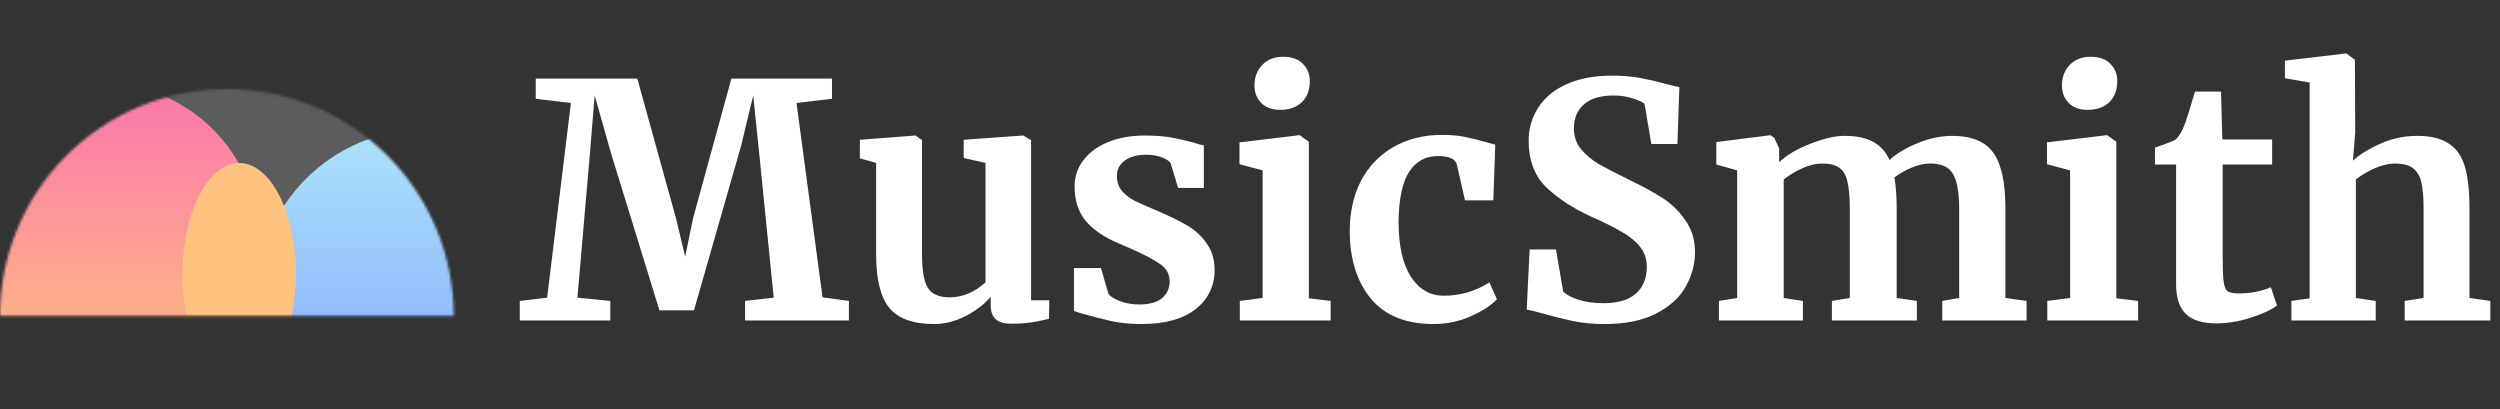
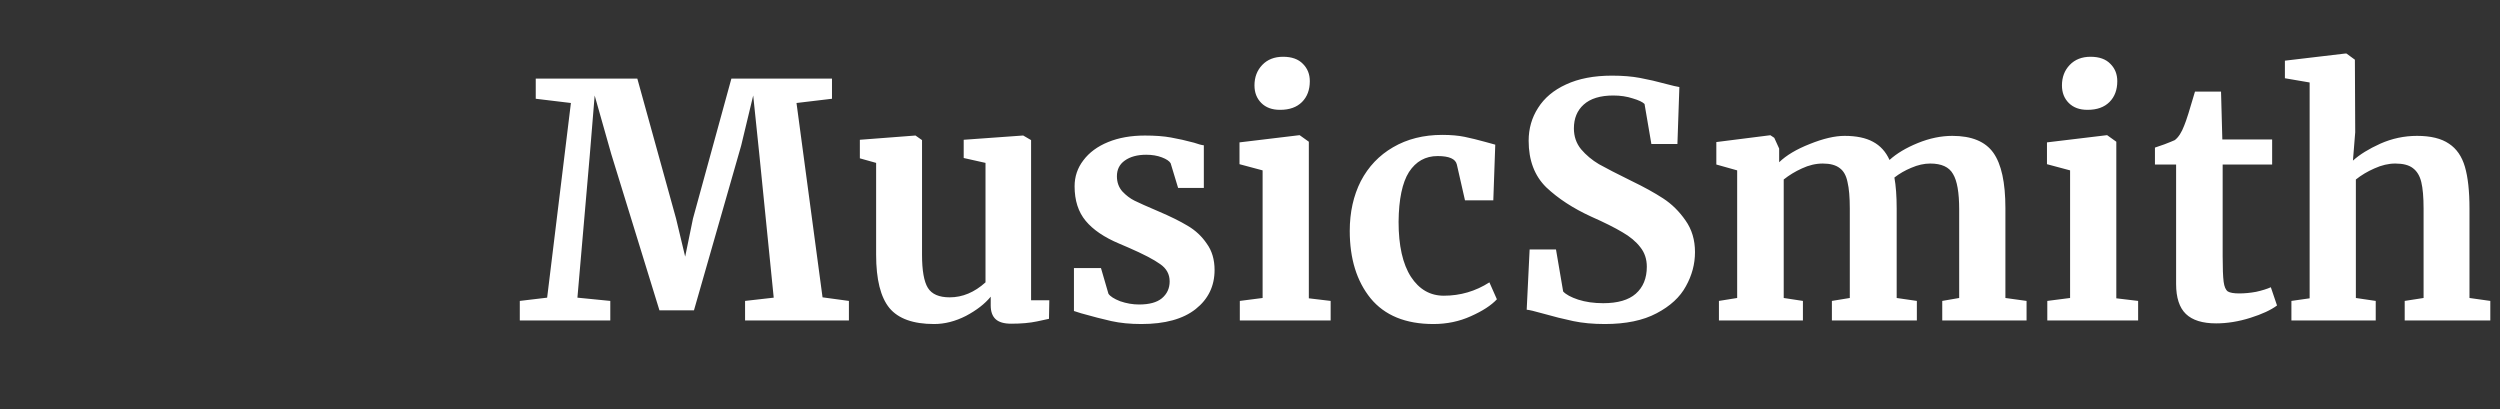
<svg xmlns="http://www.w3.org/2000/svg" width="983" height="161" viewBox="0 0 983 161" fill="none">
  <rect x="0" y="0" width="983" height="161" fill="#333333" stroke="none" />
  <mask id="mask0_205_98" style="mask-type:alpha" maskUnits="userSpaceOnUse" x="0" y="35" width="179" height="90">
-     <path d="M0 124.205C2.0683e-06 100.546 9.398 77.857 26.128 61.127C42.857 44.398 65.546 35 89.205 35C112.864 35 135.553 44.398 152.282 61.127C169.011 77.857 178.41 100.546 178.41 124.205H89.205H0Z" fill="#C4C4C4" />
-   </mask>
+     </mask>
  <g mask="url(#mask0_205_98)">
    <path d="M167.339 183.809C204.064 183.809 233.835 154.037 233.835 117.312C233.835 80.587 204.064 50.815 167.339 50.815C130.613 50.815 100.842 80.587 100.842 117.312C100.842 154.037 130.613 183.809 167.339 183.809Z" fill="url(#paint0_linear_205_98)" />
    <path d="M40.358 155.677C74.265 155.677 101.752 128.19 101.752 94.284C101.752 60.377 74.265 32.89 40.358 32.89C6.452 32.89 -21.035 60.377 -21.035 94.284C-21.035 128.19 6.452 155.677 40.358 155.677Z" fill="url(#paint1_linear_205_98)" />
-     <path d="M94.053 151.353C106.37 151.353 116.354 131.818 116.354 107.721C116.354 83.623 106.37 64.088 94.053 64.088C81.737 64.088 71.752 83.623 71.752 107.721C71.752 131.818 81.737 151.353 94.053 151.353Z" fill="url(#paint2_linear_205_98)" />
-     <path d="M201.726 -27.069H-37.24V239.828H201.726V-27.069Z" fill="white" fill-opacity="0.2" />
+     <path d="M201.726 -27.069H-37.24V239.828V-27.069Z" fill="white" fill-opacity="0.2" />
  </g>
  <path d="M224.48 40.496L210.656 38.832V30.896H250.592L265.824 85.936L269.408 100.912L272.48 85.936L287.584 30.896H327.136V38.832L313.184 40.496L323.424 116.912L333.792 118.32V126H292.96V118.32L304.224 117.04L298.592 60.976L296.16 37.552L291.424 57.264L272.864 122.032H259.296L240.352 60.592L233.824 37.552L231.904 60.976L227.04 117.04L239.968 118.32V126H204.384V118.32L215.136 117.04L224.48 40.496ZM397.613 127.28C394.797 127.28 392.749 126.683 391.469 125.488C390.189 124.293 389.549 122.501 389.549 120.112V116.656C387.245 119.472 384.002 121.989 379.821 124.208C375.64 126.341 371.458 127.408 367.277 127.408C359.085 127.408 353.24 125.317 349.741 121.136C346.242 116.869 344.493 109.872 344.493 100.144V64.048L338.093 62.256V54.96L359.853 53.296H359.981L362.541 55.088V100.144C362.541 106.373 363.309 110.725 364.845 113.2C366.381 115.675 369.24 116.912 373.421 116.912C378.456 116.912 383.149 114.949 387.501 111.024V64.048L378.925 62.128V54.96L402.093 53.296H402.349L405.421 55.088V118.064H412.589L412.461 125.36C412.12 125.445 410.541 125.787 407.725 126.384C404.909 126.981 401.538 127.28 397.613 127.28ZM435.843 115.504C436.526 116.528 438.062 117.509 440.451 118.448C442.926 119.301 445.4 119.728 447.875 119.728C451.886 119.728 454.872 118.917 456.835 117.296C458.883 115.589 459.907 113.371 459.907 110.64C459.907 107.824 458.67 105.563 456.195 103.856C453.72 102.064 449.539 99.888 443.651 97.328L440.067 95.792C434.179 93.317 429.784 90.331 426.883 86.832C423.982 83.333 422.531 78.811 422.531 73.264C422.531 69.424 423.683 66.011 425.987 63.024C428.291 59.952 431.534 57.563 435.715 55.856C439.896 54.149 444.718 53.296 450.179 53.296C454.19 53.296 457.603 53.552 460.419 54.064C463.32 54.576 466.35 55.259 469.507 56.112C471.214 56.709 472.494 57.051 473.347 57.136V73.904H463.235L460.291 64.176C459.779 63.323 458.627 62.555 456.835 61.872C455.043 61.189 452.995 60.848 450.691 60.848C447.192 60.848 444.376 61.616 442.243 63.152C440.195 64.603 439.171 66.651 439.171 69.296C439.171 71.685 439.896 73.691 441.347 75.312C442.798 76.848 444.376 78.043 446.083 78.896C447.79 79.749 450.947 81.157 455.555 83.12C460.163 85.083 463.96 86.96 466.947 88.752C470.019 90.544 472.536 92.891 474.499 95.792C476.547 98.608 477.571 102.064 477.571 106.16C477.571 112.475 475.096 117.595 470.147 121.52C465.198 125.445 458.072 127.408 448.771 127.408C444.419 127.408 440.494 127.024 436.995 126.256C433.582 125.488 429.614 124.464 425.091 123.184L422.275 122.288V105.392H432.899L435.843 115.504ZM503.242 43.184C500.17 43.184 497.738 42.288 495.946 40.496C494.154 38.704 493.258 36.4 493.258 33.584C493.258 30.341 494.282 27.653 496.33 25.52C498.378 23.387 501.109 22.32 504.522 22.32C507.935 22.32 510.538 23.259 512.33 25.136C514.122 26.928 515.018 29.189 515.018 31.92C515.018 35.333 513.994 38.064 511.946 40.112C509.898 42.16 507.039 43.184 503.37 43.184H503.242ZM496.458 66.992L487.37 64.56V55.984L510.794 53.168H511.05L514.634 55.728V117.296L523.21 118.32V126H487.498V118.32L496.458 117.168V66.992ZM530.721 90.8C530.721 83.461 532.172 76.933 535.073 71.216C538.06 65.499 542.284 61.061 547.745 57.904C553.292 54.661 559.734 53.04 567.073 53.04C570.486 53.04 573.43 53.296 575.905 53.808C578.38 54.32 581.153 55.003 584.225 55.856L587.937 56.88L587.169 78.768H576.033L572.833 64.688C572.321 62.469 569.804 61.36 565.281 61.36C560.502 61.36 556.748 63.451 554.017 67.632C551.372 71.813 550.006 78.341 549.921 87.216C549.921 96.603 551.542 103.813 554.785 108.848C558.028 113.797 562.337 116.272 567.713 116.272C574.198 116.272 580.172 114.523 585.633 111.024L588.577 117.68C586.358 120.069 582.945 122.288 578.337 124.336C573.814 126.384 568.908 127.408 563.617 127.408C552.694 127.408 544.46 124.037 538.913 117.296C533.452 110.555 530.721 101.723 530.721 90.8ZM631.016 127.408C626.408 127.408 622.269 127.024 618.6 126.256C614.931 125.488 610.835 124.464 606.312 123.184C603.325 122.331 601.32 121.861 600.296 121.776L601.448 98.096H611.816L614.632 114.608C615.741 115.803 617.704 116.869 620.52 117.808C623.421 118.747 626.707 119.216 630.376 119.216C636.093 119.216 640.36 117.979 643.176 115.504C646.077 112.944 647.528 109.403 647.528 104.88C647.528 101.893 646.675 99.333 644.968 97.2C643.261 94.981 640.915 93.019 637.928 91.312C634.941 89.52 630.845 87.472 625.64 85.168C618.557 81.925 612.669 78.085 607.976 73.648C603.368 69.125 601.064 63.024 601.064 55.344C601.064 50.565 602.301 46.256 604.776 42.416C607.251 38.491 610.92 35.419 615.784 33.2C620.733 30.896 626.749 29.744 633.832 29.744C638.013 29.744 641.683 30.043 644.84 30.64C648.083 31.237 651.581 32.048 655.336 33.072C657.555 33.669 659.219 34.053 660.328 34.224L659.56 56.624H649.32L646.632 40.88C645.864 40.112 644.328 39.387 642.024 38.704C639.72 37.936 637.16 37.552 634.344 37.552C629.224 37.552 625.341 38.747 622.696 41.136C620.136 43.44 618.856 46.555 618.856 50.48C618.856 53.637 619.795 56.368 621.672 58.672C623.635 60.976 625.981 62.939 628.712 64.56C631.443 66.096 635.752 68.315 641.64 71.216C646.419 73.52 650.515 75.781 653.928 78C657.341 80.219 660.285 83.12 662.76 86.704C665.235 90.203 666.472 94.341 666.472 99.12C666.472 103.813 665.277 108.293 662.888 112.56C660.584 116.827 656.744 120.368 651.368 123.184C646.077 126 639.293 127.408 631.016 127.408ZM675.885 118.32L683.053 117.168V66.992L674.861 64.688V55.856L696.109 53.168L697.645 54.192L699.565 58.416V63.792C702.381 61.061 706.392 58.672 711.597 56.624C716.888 54.491 721.453 53.424 725.293 53.424C729.901 53.424 733.613 54.192 736.429 55.728C739.33 57.264 741.506 59.653 742.957 62.896C745.773 60.336 749.485 58.117 754.093 56.24C758.701 54.363 763.224 53.424 767.661 53.424C775.256 53.424 780.632 55.643 783.789 60.08C786.946 64.517 788.525 71.771 788.525 81.84V117.168L796.845 118.32V126H763.693V118.32L770.349 117.168V82.352C770.349 75.696 769.538 71.045 767.917 68.4C766.381 65.669 763.394 64.304 758.957 64.304C756.568 64.304 754.093 64.859 751.533 65.968C749.058 66.992 746.84 68.272 744.877 69.808C745.474 73.051 745.773 77.104 745.773 81.968V117.168L753.709 118.32V126H720.301V118.32L727.341 117.168V81.968C727.341 77.531 727.042 74.075 726.445 71.6C725.933 69.04 724.909 67.205 723.373 66.096C721.837 64.901 719.618 64.304 716.717 64.304C713.986 64.304 711.256 64.944 708.525 66.224C705.88 67.419 703.49 68.869 701.357 70.576V117.168L708.909 118.32V126H675.885V118.32ZM820.742 43.184C817.67 43.184 815.238 42.288 813.446 40.496C811.654 38.704 810.758 36.4 810.758 33.584C810.758 30.341 811.782 27.653 813.83 25.52C815.878 23.387 818.609 22.32 822.022 22.32C825.435 22.32 828.038 23.259 829.83 25.136C831.622 26.928 832.518 29.189 832.518 31.92C832.518 35.333 831.494 38.064 829.446 40.112C827.398 42.16 824.539 43.184 820.87 43.184H820.742ZM813.958 66.992L804.87 64.56V55.984L828.294 53.168H828.55L832.134 55.728V117.296L840.71 118.32V126H804.998V118.32L813.958 117.168V66.992ZM871.389 127.152C866.013 127.152 862.045 125.915 859.485 123.44C856.925 120.965 855.645 117.04 855.645 111.664V64.688H847.325V58.032C848.008 57.776 849.245 57.349 851.037 56.752C852.829 56.069 854.194 55.515 855.133 55.088C856.584 53.979 857.821 52.059 858.845 49.328C859.613 47.536 861.021 43.099 863.069 36.016H873.309L873.821 54.832H893.405V64.688H873.949V100.656C873.949 105.435 874.077 108.805 874.333 110.768C874.589 112.731 875.144 114.011 875.997 114.608C876.85 115.12 878.344 115.376 880.477 115.376C882.61 115.376 884.829 115.163 887.133 114.736C889.437 114.224 891.357 113.627 892.893 112.944L895.325 120.112C892.936 121.904 889.437 123.525 884.829 124.976C880.221 126.427 875.741 127.152 871.389 127.152ZM908.151 32.432L898.423 30.768V23.856L922.231 21.04H922.615L925.943 23.472L926.071 52.016L925.175 63.152C927.82 60.763 931.404 58.544 935.927 56.496C940.535 54.448 945.356 53.424 950.391 53.424C955.767 53.424 959.948 54.448 962.935 56.496C965.922 58.459 968.012 61.488 969.207 65.584C970.402 69.68 970.999 75.141 970.999 81.968V117.168L979.191 118.32V126H945.527V118.32L952.951 117.168V81.968C952.951 77.531 952.652 74.075 952.055 71.6C951.458 69.125 950.348 67.291 948.727 66.096C947.191 64.901 944.887 64.304 941.815 64.304C939.17 64.304 936.439 64.944 933.623 66.224C930.892 67.419 928.46 68.869 926.327 70.576V117.168L934.135 118.32V126H900.983V118.32L908.151 117.296V32.432Z" fill="white" />
  <defs>
    <linearGradient id="paint0_linear_205_98" x1="167.339" y1="50.815" x2="167.339" y2="183.809" gradientUnits="userSpaceOnUse">
      <stop stop-color="#96DDFB" />
      <stop offset="1" stop-color="#5F82F8" />
    </linearGradient>
    <linearGradient id="paint1_linear_205_98" x1="40.358" y1="32.89" x2="40.358" y2="155.677" gradientUnits="userSpaceOnUse">
      <stop stop-color="#FB5397" />
      <stop offset="1" stop-color="#FDB45F" />
    </linearGradient>
    <linearGradient id="paint2_linear_205_98" x1="94.053" y1="64.088" x2="94.053" y2="151.354" gradientUnits="userSpaceOnUse">
      <stop stop-color="#FDB45F" />
      <stop offset="1" stop-color="#FDB45F" />
    </linearGradient>
  </defs>
</svg>